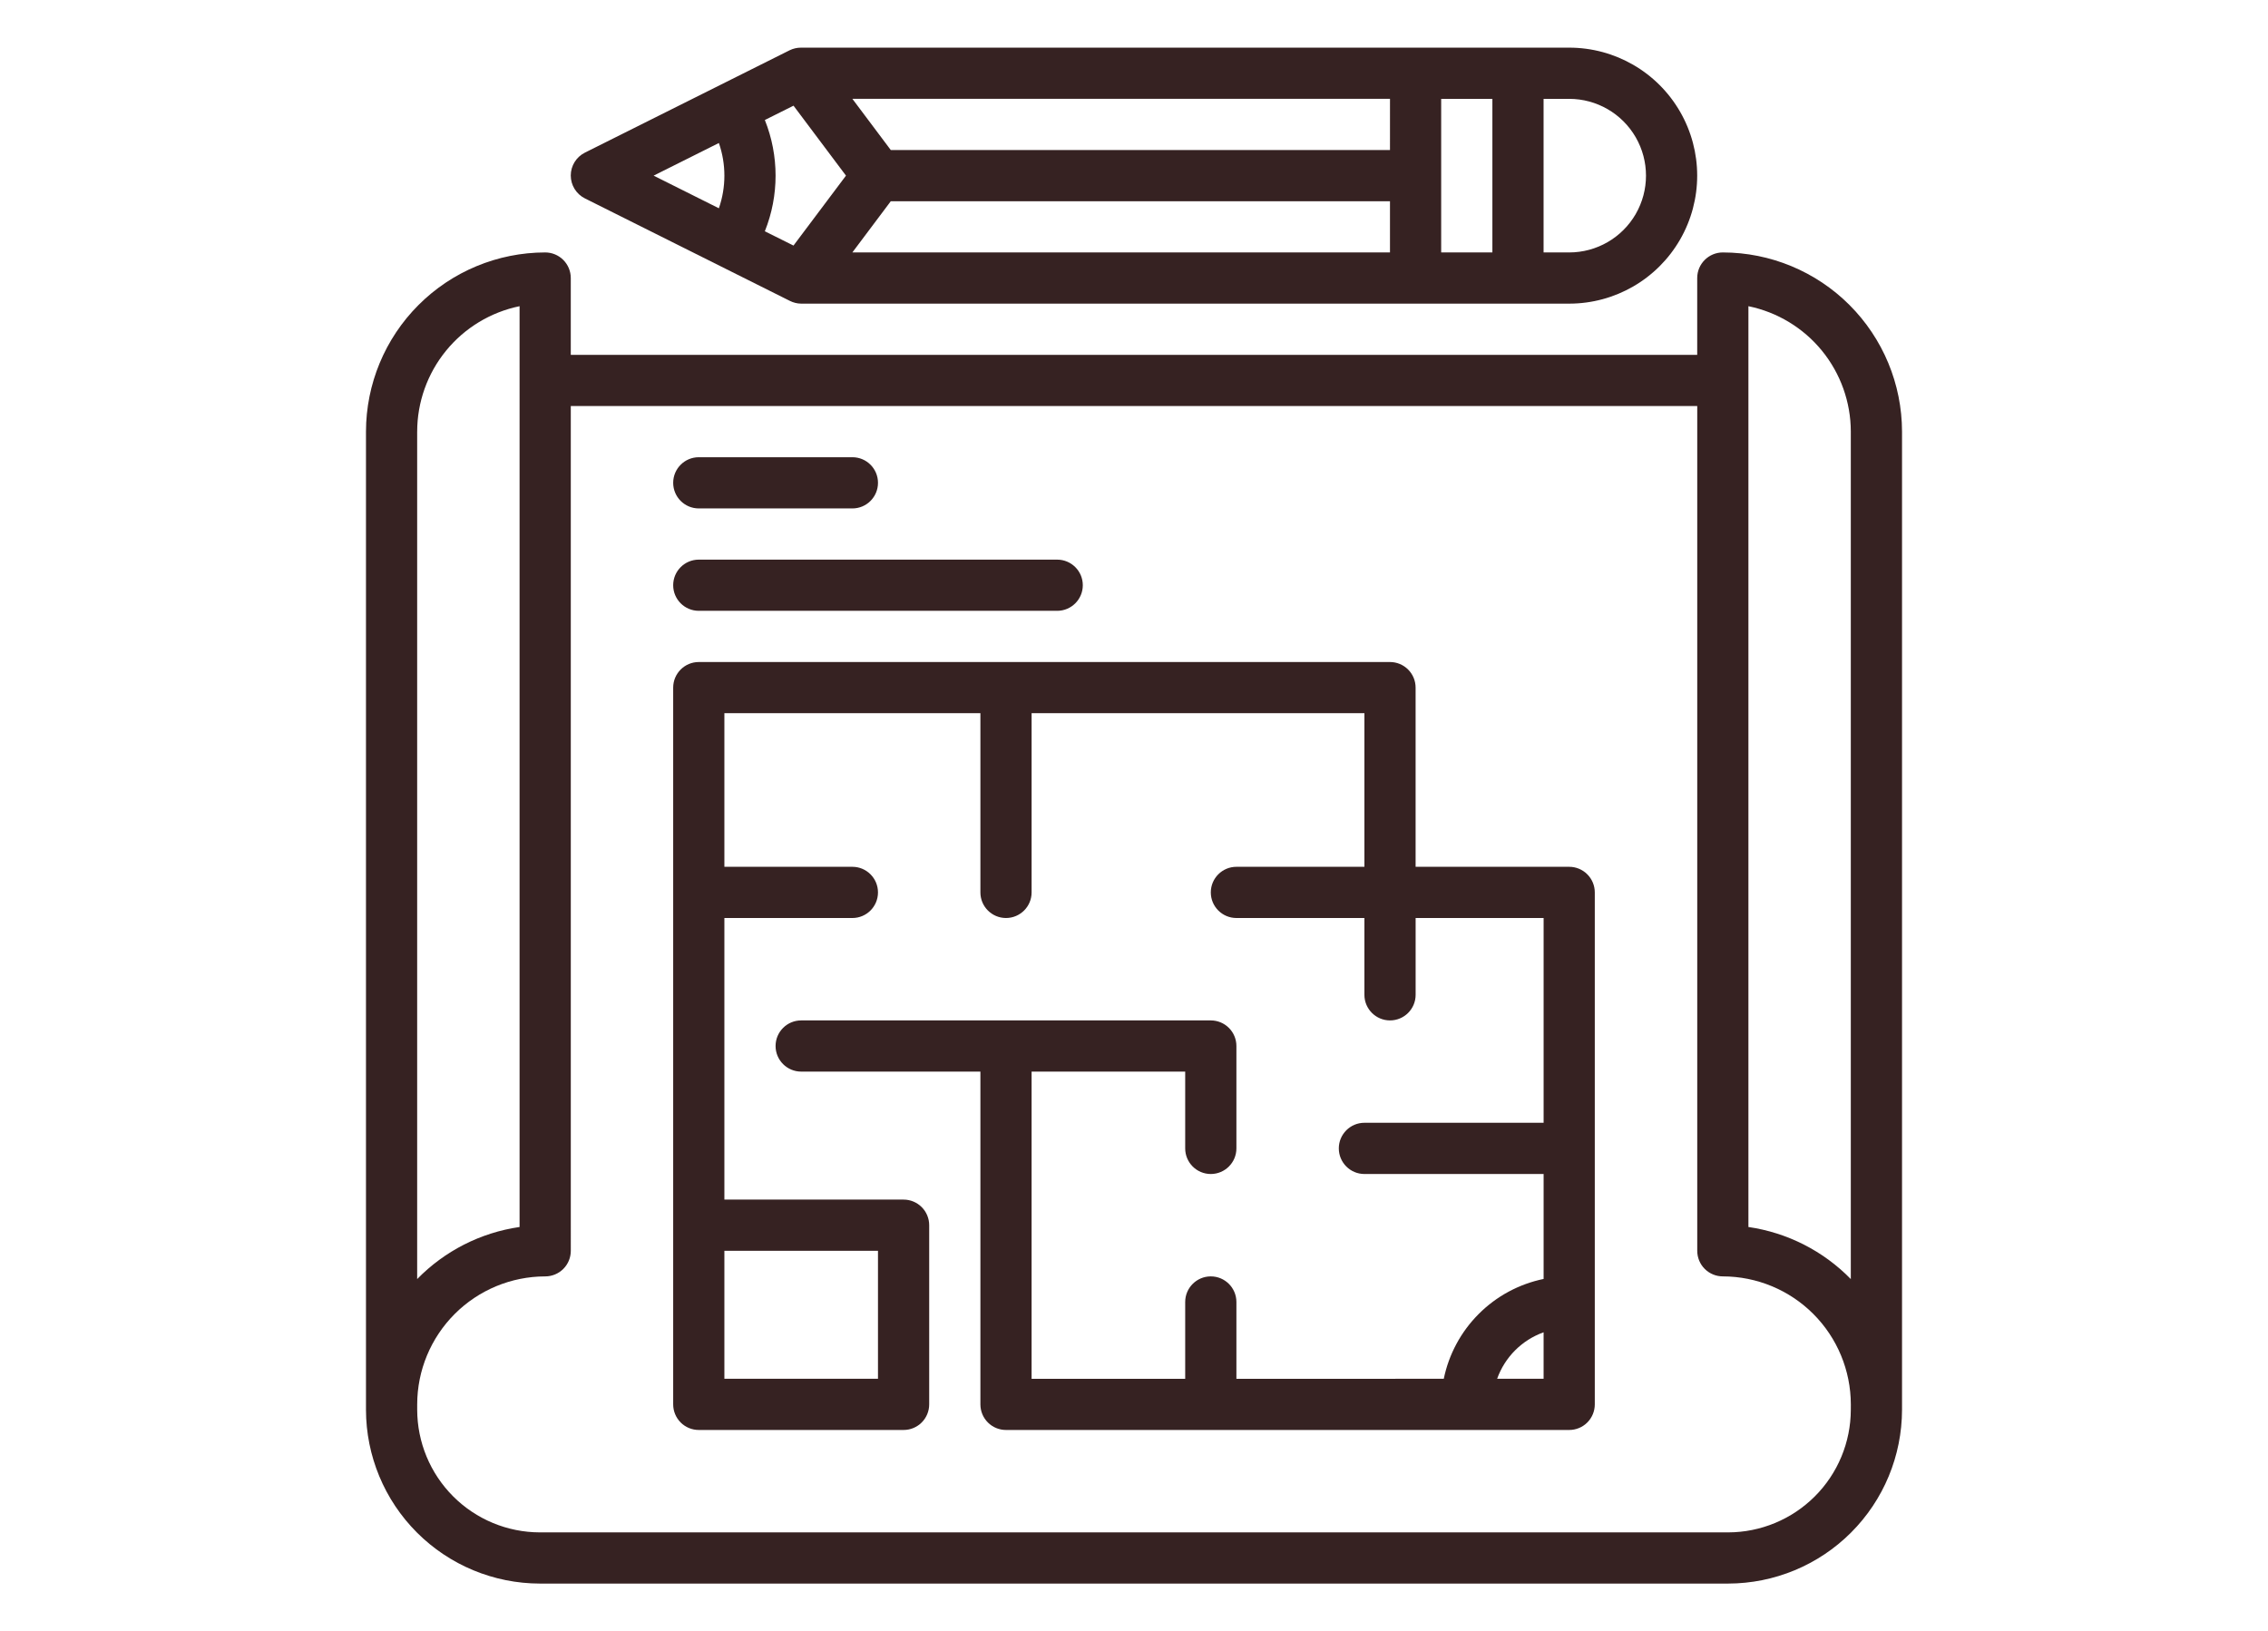
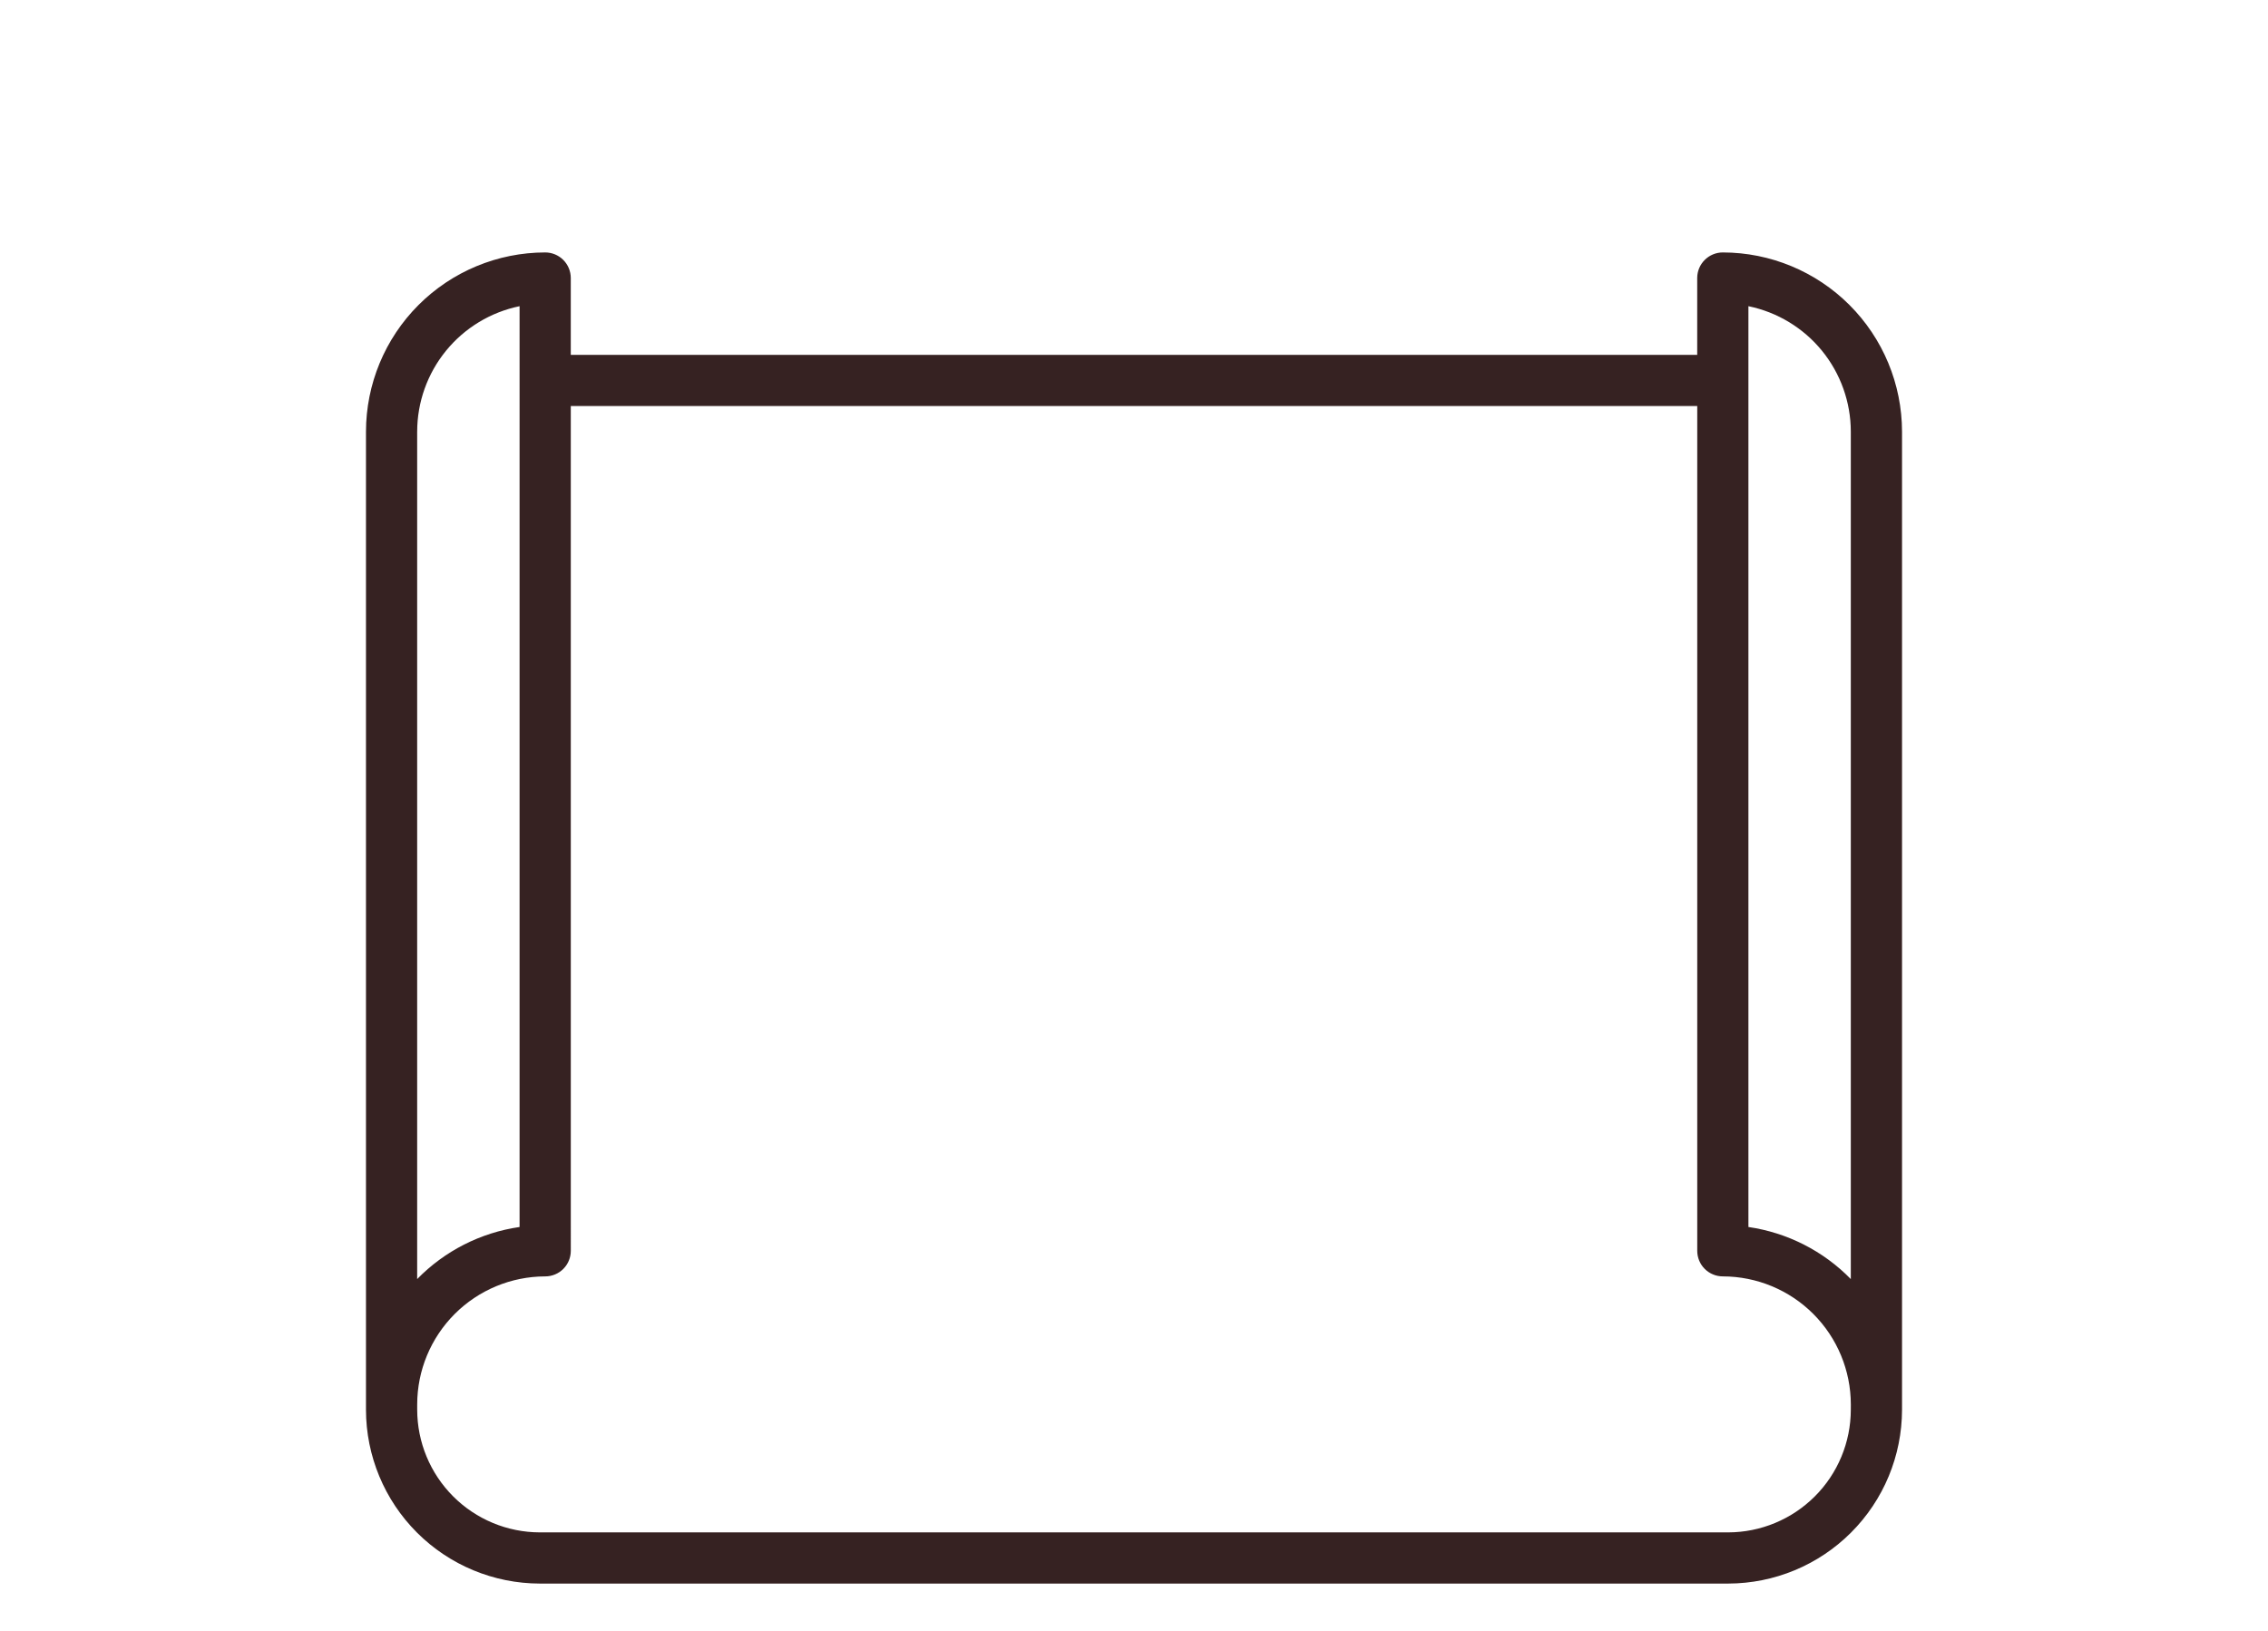
<svg xmlns="http://www.w3.org/2000/svg" version="1.1" id="Calque_1" x="0px" y="0px" width="171px" height="123px" viewBox="0 0 171 123" enable-background="new 0 0 171 123" xml:space="preserve">
  <g>
-     <path fill="#362222" d="M118.313,3.593H60.407c-0.299-0.003-0.594,0.063-0.862,0.193l-15.441,7.721   c-0.656,0.327-1.07,0.996-1.07,1.728c0,0.731,0.414,1.401,1.07,1.728l15.441,7.721c0.267,0.136,0.563,0.21,0.862,0.212h57.906   c3.447,0,6.634-1.84,8.357-4.826s1.724-6.665,0-9.651S121.761,3.593,118.313,3.593L118.313,3.593z M57.667,17.439   c1.079-2.693,1.079-5.697,0-8.39l2.162-1.08l3.955,5.274l-3.957,5.273L57.667,17.439z M67.162,15.174H104.8v3.86H64.266   L67.162,15.174z M104.8,11.313H67.162l-2.895-3.86h40.534L104.8,11.313z M54.201,10.783c0.554,1.594,0.554,3.328,0,4.922   l-4.92-2.461L54.201,10.783z M108.66,7.454h3.861v11.581h-3.861V7.454z M118.312,19.035h-1.931V7.454h1.931   c2.068,0,3.98,1.104,5.015,2.895c1.034,1.792,1.034,4,0,5.791C122.292,17.931,120.38,19.035,118.312,19.035z" />
-     <path fill="#362222" d="M118.313,65.36h-11.581V51.849c0-0.512-0.203-1.003-0.566-1.365c-0.362-0.361-0.854-0.565-1.364-0.565   H52.687c-1.066,0-1.931,0.864-1.931,1.931v54.046c0,0.512,0.204,1.003,0.565,1.365c0.362,0.362,0.854,0.564,1.365,0.564h15.441   c0.512,0,1.003-0.202,1.365-0.564s0.566-0.854,0.566-1.365V92.383c0-0.511-0.204-1.002-0.566-1.364s-0.853-0.565-1.365-0.565   H54.616V69.221h9.651c1.066,0,1.93-0.864,1.93-1.93c0-1.066-0.863-1.931-1.93-1.931h-9.651V53.778h19.303v13.513   c0,1.065,0.864,1.93,1.93,1.93c1.066,0,1.931-0.864,1.931-1.93V53.778h25.092V65.36h-9.65c-1.066,0-1.931,0.864-1.931,1.931   c0,1.065,0.864,1.93,1.931,1.93h9.65v5.791c0,1.066,0.865,1.931,1.931,1.931s1.931-0.864,1.931-1.931v-5.791h9.65v15.441h-13.512   c-1.065,0-1.93,0.865-1.93,1.931c0,1.066,0.864,1.931,1.93,1.931h13.512v7.914c-1.853,0.381-3.554,1.298-4.891,2.637   c-1.338,1.337-2.255,3.037-2.637,4.891H93.221v-5.791c0-1.065-0.864-1.931-1.931-1.931c-1.065,0-1.93,0.865-1.93,1.931v5.791   H77.779V80.802H89.36v5.791c0,1.066,0.864,1.931,1.93,1.931c1.066,0,1.931-0.864,1.931-1.931v-7.721   c0-0.512-0.203-1.003-0.565-1.364c-0.362-0.362-0.853-0.565-1.365-0.565H60.407c-1.066,0-1.931,0.863-1.931,1.93   c0,1.065,0.864,1.93,1.931,1.93h13.512v25.093c0,0.512,0.203,1.003,0.565,1.365c0.361,0.362,0.853,0.564,1.364,0.564h42.465   c0.511,0,1.002-0.202,1.364-0.564s0.565-0.854,0.565-1.365V67.291c0-0.512-0.203-1.003-0.565-1.364   C119.315,65.563,118.824,65.36,118.313,65.36z M66.197,94.313v9.651H54.616v-9.651H66.197z M112.879,103.965   c0.584-1.635,1.87-2.921,3.504-3.505v3.505H112.879z" />
-     <path fill="#362222" d="M52.687,38.337h11.581c1.066,0,1.93-0.865,1.93-1.931s-0.863-1.93-1.93-1.93H52.687   c-1.066,0-1.931,0.864-1.931,1.93S51.62,38.337,52.687,38.337z" />
-     <path fill="#362222" d="M52.687,46.058h27.022c1.066,0,1.931-0.864,1.931-1.93c0-1.066-0.864-1.93-1.931-1.93H52.687   c-1.066,0-1.931,0.864-1.931,1.93C50.756,45.193,51.62,46.058,52.687,46.058z" />
    <path fill="#362222" d="M129.895,19.035c-1.065,0-1.931,0.864-1.931,1.93v5.791H43.035v-5.791c0-0.512-0.204-1.003-0.565-1.365   c-0.361-0.362-0.853-0.565-1.365-0.565c-3.582,0.004-7.017,1.429-9.549,3.962c-2.533,2.532-3.958,5.967-3.962,9.549v73.754   c0.004,3.475,1.388,6.807,3.844,9.262c2.456,2.457,5.788,3.84,9.262,3.845h89.599c3.474-0.005,6.806-1.387,9.263-3.845   c2.457-2.455,3.84-5.787,3.845-9.262V32.546c-0.005-3.582-1.43-7.017-3.963-9.549C136.911,20.464,133.477,19.039,129.895,19.035   L129.895,19.035z M31.454,32.546c0.002-2.224,0.771-4.38,2.178-6.103c1.406-1.723,3.364-2.907,5.542-3.355V92.52   c-2.936,0.424-5.648,1.804-7.721,3.926V32.546z M139.545,106.301c-0.004,2.45-0.979,4.799-2.713,6.532s-4.081,2.709-6.532,2.714   H40.701c-2.453-0.005-4.802-0.98-6.535-2.716c-1.733-1.734-2.708-4.085-2.711-6.538v-0.397c0.003-2.559,1.022-5.011,2.831-6.821   c1.81-1.809,4.263-2.826,6.821-2.83c0.512,0,1.003-0.203,1.365-0.565c0.361-0.361,0.564-0.853,0.564-1.364V30.617h84.931v63.698   c0,0.512,0.203,1.003,0.564,1.364c0.362,0.362,0.854,0.565,1.364,0.565c2.559,0.004,5.013,1.021,6.821,2.83   c1.81,1.811,2.826,4.263,2.831,6.821L139.545,106.301z M139.545,96.447c-2.071-2.121-4.785-3.501-7.72-3.927V23.088   c2.178,0.448,4.137,1.632,5.543,3.355c1.405,1.723,2.175,3.879,2.177,6.103V96.447z" />
  </g>
</svg>